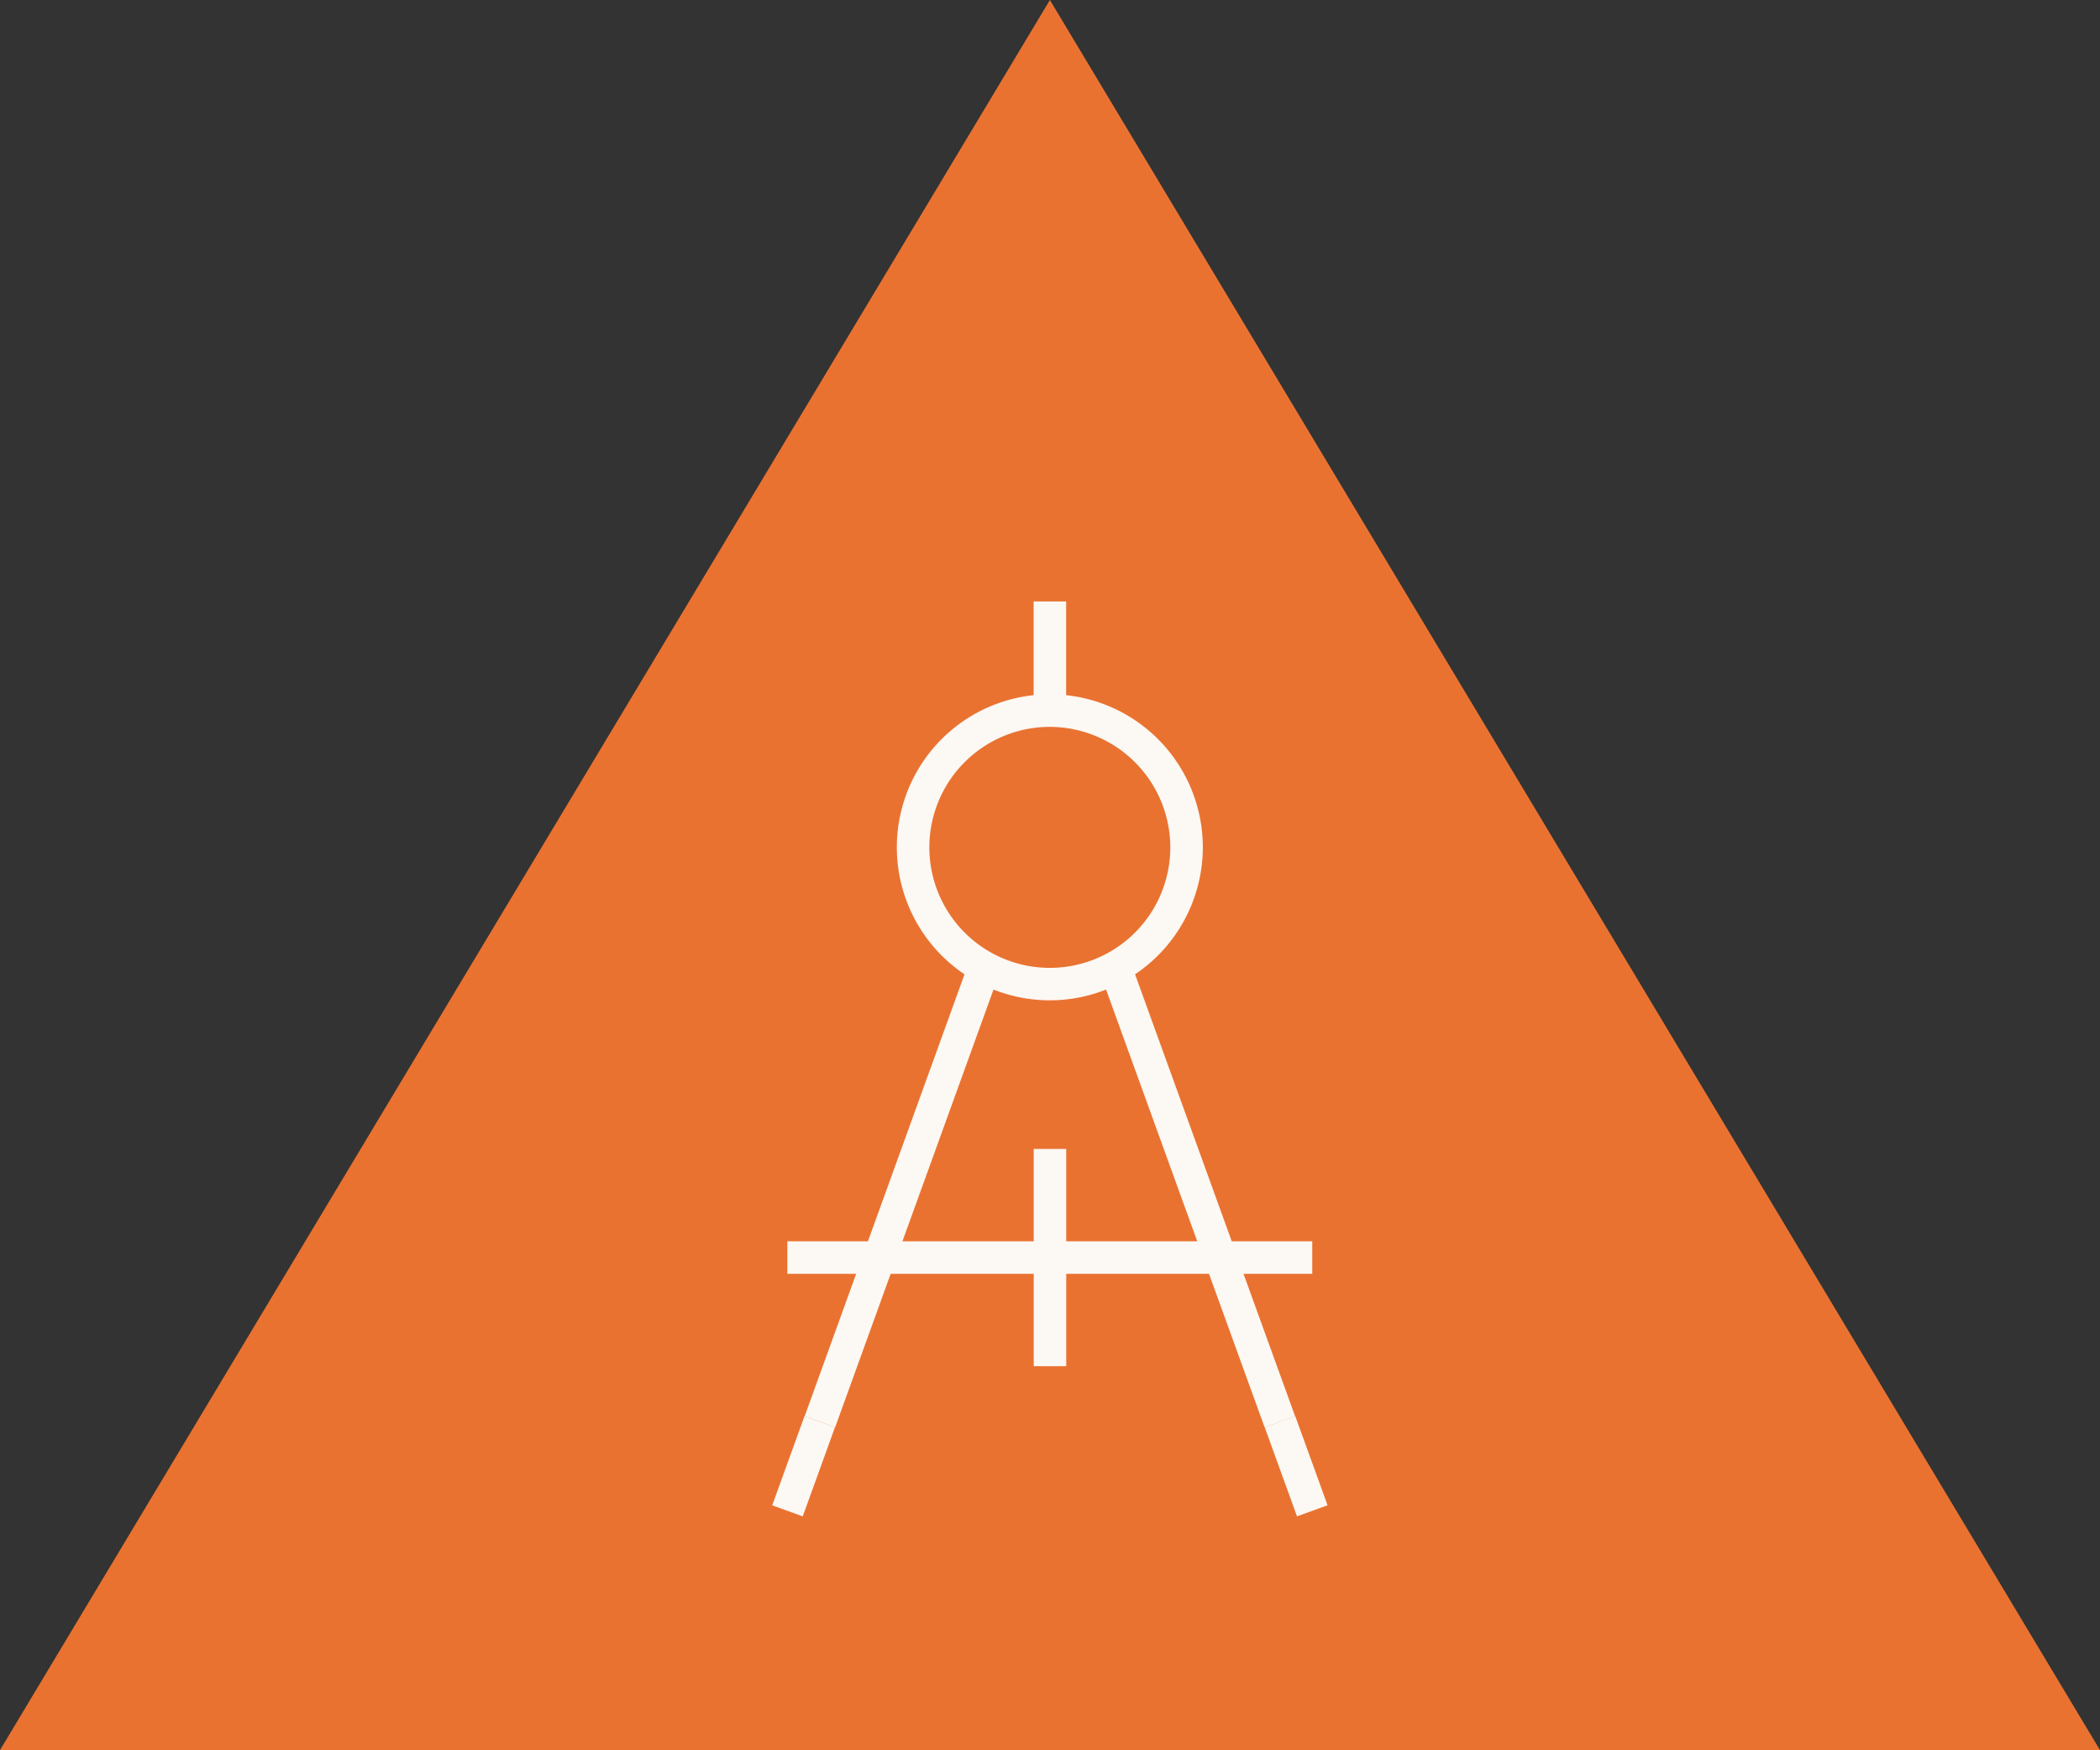
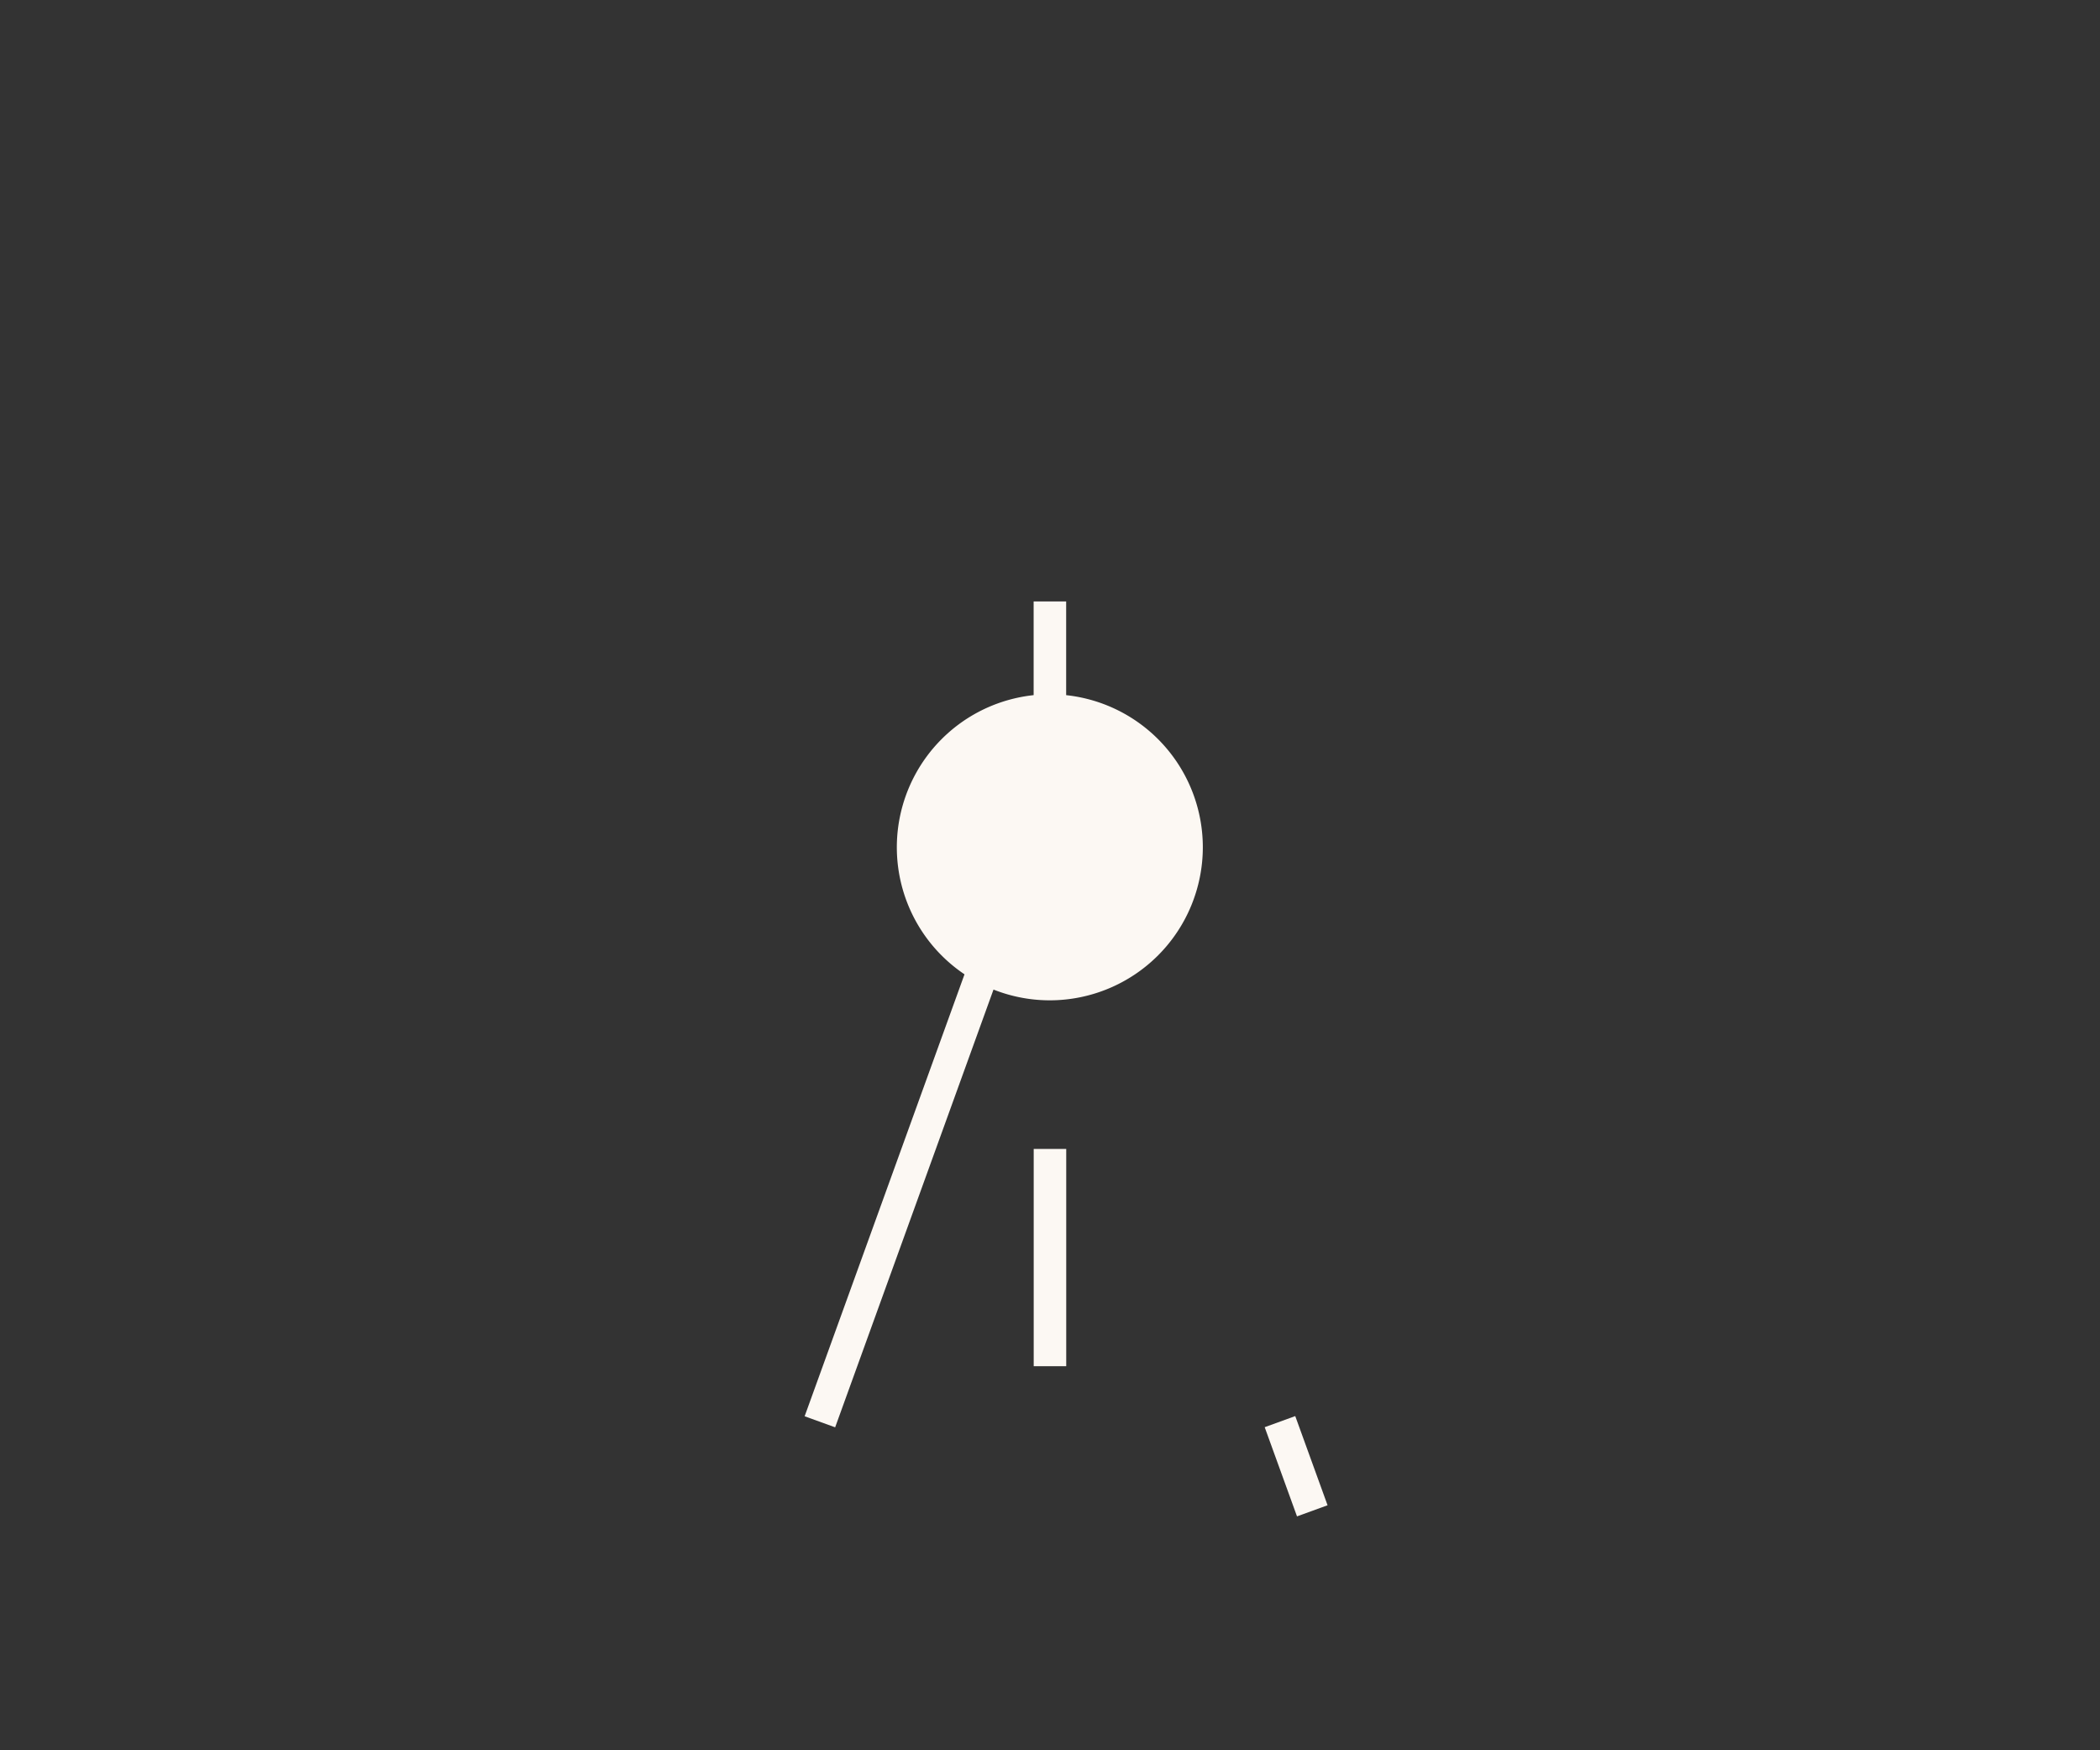
<svg xmlns="http://www.w3.org/2000/svg" viewBox="0 0 309.93 258.24">
  <rect x="0" y="0" width="309.93" height="258.24" fill="#333333" stroke="none" />
  <defs>
    <style>.cls-1{fill:#e97231;}.cls-2{fill:#fcf8f3;}</style>
  </defs>
  <g id="Livello_2" data-name="Livello 2">
    <g id="Livello_8" data-name="Livello 8">
-       <polygon class="cls-1" points="154.95 0 0 258.25 309.93 258.25 154.95 0" />
-       <path class="cls-2" d="M155,147.61A22.58,22.58,0,1,1,177.52,125,22.6,22.6,0,0,1,155,147.61Zm0-40.35A17.78,17.78,0,1,0,172.72,125,17.81,17.81,0,0,0,155,107.26Z" />
+       <path class="cls-2" d="M155,147.61A22.58,22.58,0,1,1,177.52,125,22.6,22.6,0,0,1,155,147.61Zm0-40.35Z" />
      <rect class="cls-2" x="152.55" y="88.75" width="4.8" height="16.11" />
      <rect class="cls-2" x="97.48" y="173.87" width="71.3" height="4.79" transform="translate(-77.91 241.5) rotate(-70.11)" />
-       <rect class="cls-2" x="111.61" y="213.96" width="13.99" height="4.79" transform="translate(-125.2 254.29) rotate(-70.11)" />
-       <rect class="cls-2" x="174.36" y="140.62" width="4.79" height="71.3" transform="translate(-49.47 70.74) rotate(-19.91)" />
      <polygon class="cls-2" points="191.42 223.76 186.65 210.6 191.16 208.96 195.93 222.12 191.42 223.76" />
-       <rect class="cls-2" x="116.2" y="183.17" width="77.47" height="4.8" />
      <rect class="cls-2" x="152.56" y="169.54" width="4.8" height="32.06" />
    </g>
  </g>
</svg>